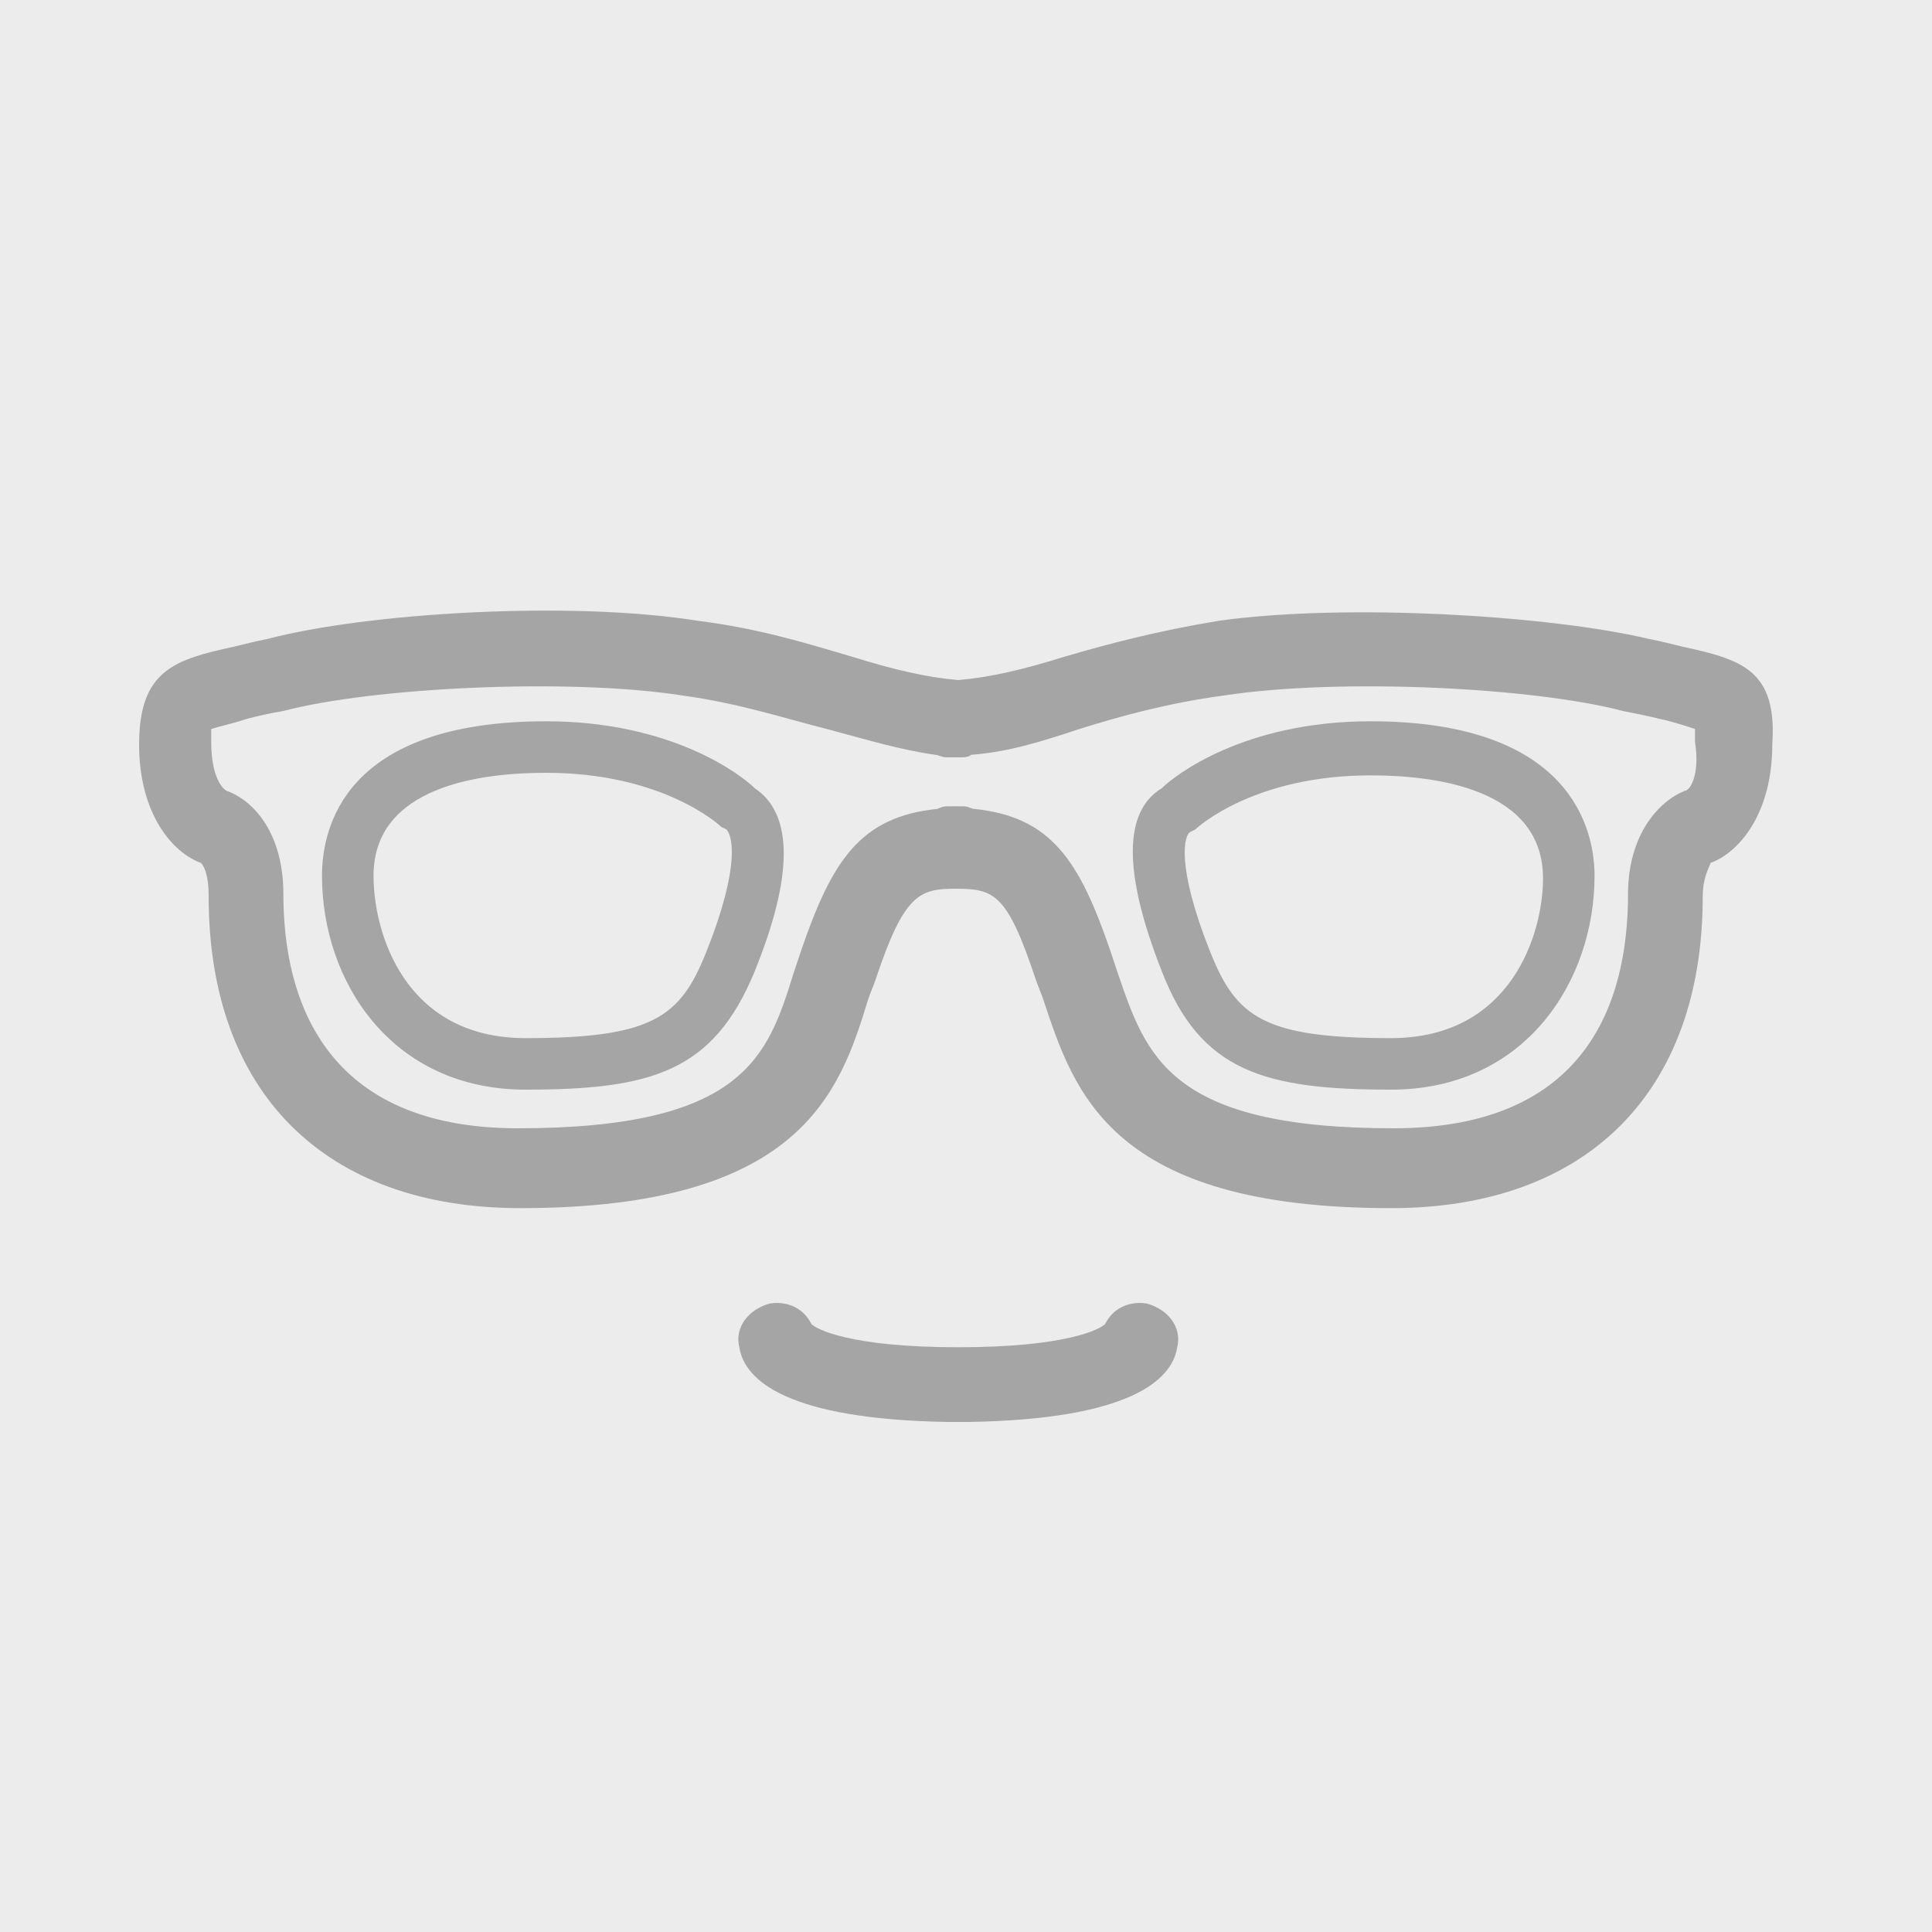
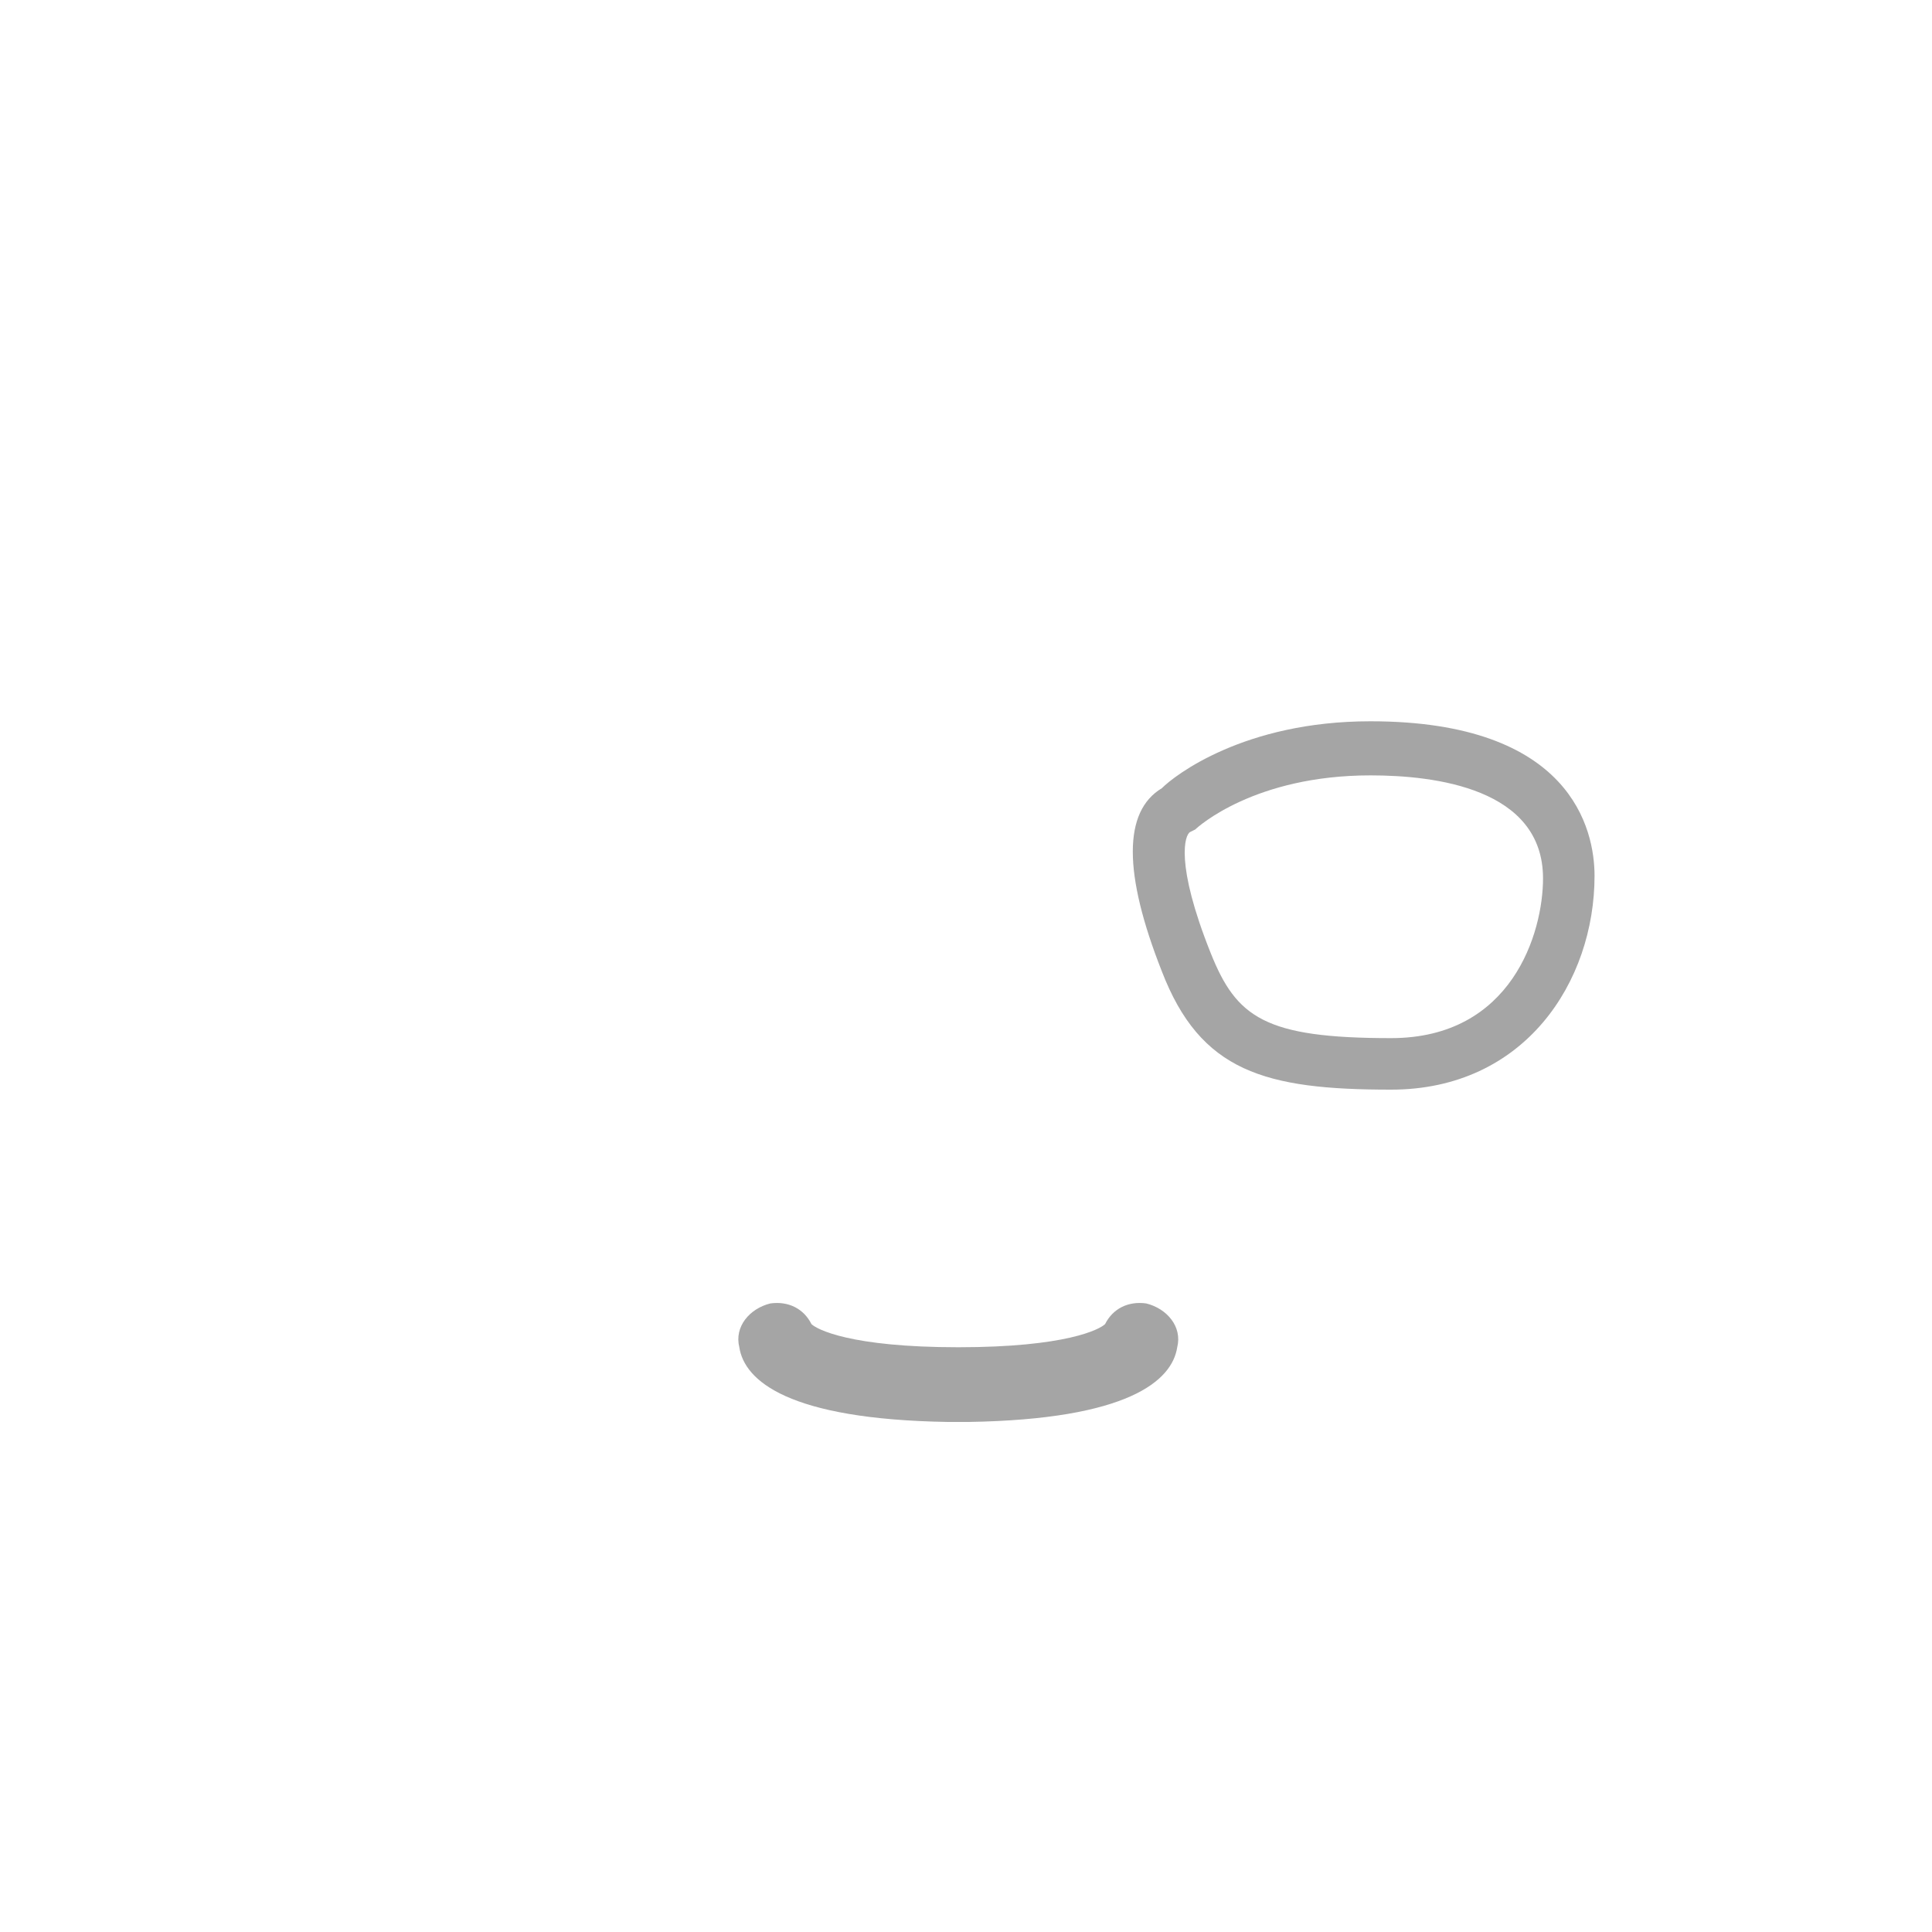
<svg xmlns="http://www.w3.org/2000/svg" viewBox="0 0 75 75">
-   <path fill="#ECECEC" d="M0 0h75v75H0z" />
  <g fill="#A5A5A5">
-     <path d="M29.3 30.6c-.5-.5-3.2-2.6-8.1-2.6-7.9 0-8.7 4.2-8.7 6 0 4.1 2.7 8.3 7.9 8.3 4.9 0 7.3-.7 8.9-4.6 1.5-3.7 1.5-6.1 0-7.1zM27.4 37c-1 2.5-2.1 3.3-7 3.3-4.7 0-5.9-4.1-5.9-6.3 0-3.5 4.2-4 6.7-4 4.5 0 6.7 2 6.8 2.1l.2.1c.2.2.6 1.3-.8 4.8z" />
-     <path d="M65.3 25.1c-.4-.1-.8-.2-1.3-.3-3.8-.9-11.7-1.4-16.7-.7-2.4.4-4.3.9-6 1.4-1.6.5-2.9.8-4.1.9-1.2-.1-2.5-.4-4.1-.9-1.7-.5-3.6-1.1-6-1.4-5-.8-12.9-.3-16.7.7-.5.1-.9.2-1.3.3-2.3.5-3.7.9-3.7 3.8 0 2.7 1.3 4.2 2.4 4.6.1.1.3.4.3 1.3 0 7.6 4.5 12.1 12.1 12.1 10.9 0 12.4-4.5 13.5-8.1.1-.3.2-.5.3-.8 1.1-3.3 1.7-3.5 3.1-3.5 1.5 0 2 .2 3.1 3.5.1.3.2.5.3.8 1.2 3.6 2.6 8.1 13.5 8.1 7.6 0 12.1-4.5 12.1-12.1 0-.8.3-1.2.3-1.3 1.1-.4 2.4-1.9 2.4-4.6.2-2.9-1.2-3.3-3.5-3.8zm.1 5.6c-1 .4-2.2 1.7-2.2 4 0 4.2-1.6 9.1-9.1 9.1-8.7 0-9.6-2.8-10.7-6l-.3-.9c-1.2-3.5-2.3-5.2-5.3-5.5-.1 0-.2-.1-.4-.1h-.6c-.1 0-.2 0-.4.1-3 .3-4.1 2-5.3 5.5l-.3.9c-1 3.2-1.9 6-10.7 6-7.5 0-9.1-5-9.1-9.1 0-2.3-1.1-3.6-2.2-4-.2-.1-.6-.6-.6-1.9v-.5c.3-.1.8-.2 1.4-.4.4-.1.8-.2 1.4-.3 3.4-.9 11-1.3 15.5-.6 2.2.3 4 .9 5.6 1.3 1.5.4 2.8.8 4.2 1 .1 0 .3.1.4.1h.6c.1 0 .3 0 .4-.1 1.4-.1 2.7-.5 4.2-1 1.6-.5 3.4-1 5.6-1.3 4.6-.7 12.1-.3 15.5.6.5.1 1 .2 1.4.3.5.1 1.1.3 1.4.4v.5c.2 1.3-.2 1.9-.4 1.9z" />
    <path d="M53.2 28c-4.9 0-7.6 2.1-8.1 2.6-1.5.9-1.5 3.3 0 7.1 1.5 3.9 4 4.6 8.9 4.6 5.2 0 7.9-4.2 7.9-8.3 0-1.8-.9-6-8.7-6zm.8 12.3c-4.9 0-6-.8-7-3.3-1.4-3.5-1-4.6-.8-4.7l.2-.1c.1-.1 2.3-2.1 6.8-2.1 2.5 0 6.7.5 6.7 4 0 2.1-1.2 6.2-5.9 6.2zM44.5 50.6c-.7-.1-1.3.2-1.6.8-.2.2-1.5.9-5.7.9s-5.5-.7-5.7-.9c-.3-.6-.9-.9-1.6-.8-.8.2-1.4.9-1.2 1.7.2 1.3 1.9 2.8 8.1 2.9H37.6c6.2-.1 7.9-1.6 8.1-2.9.2-.8-.4-1.5-1.2-1.7z" />
  </g>
</svg>